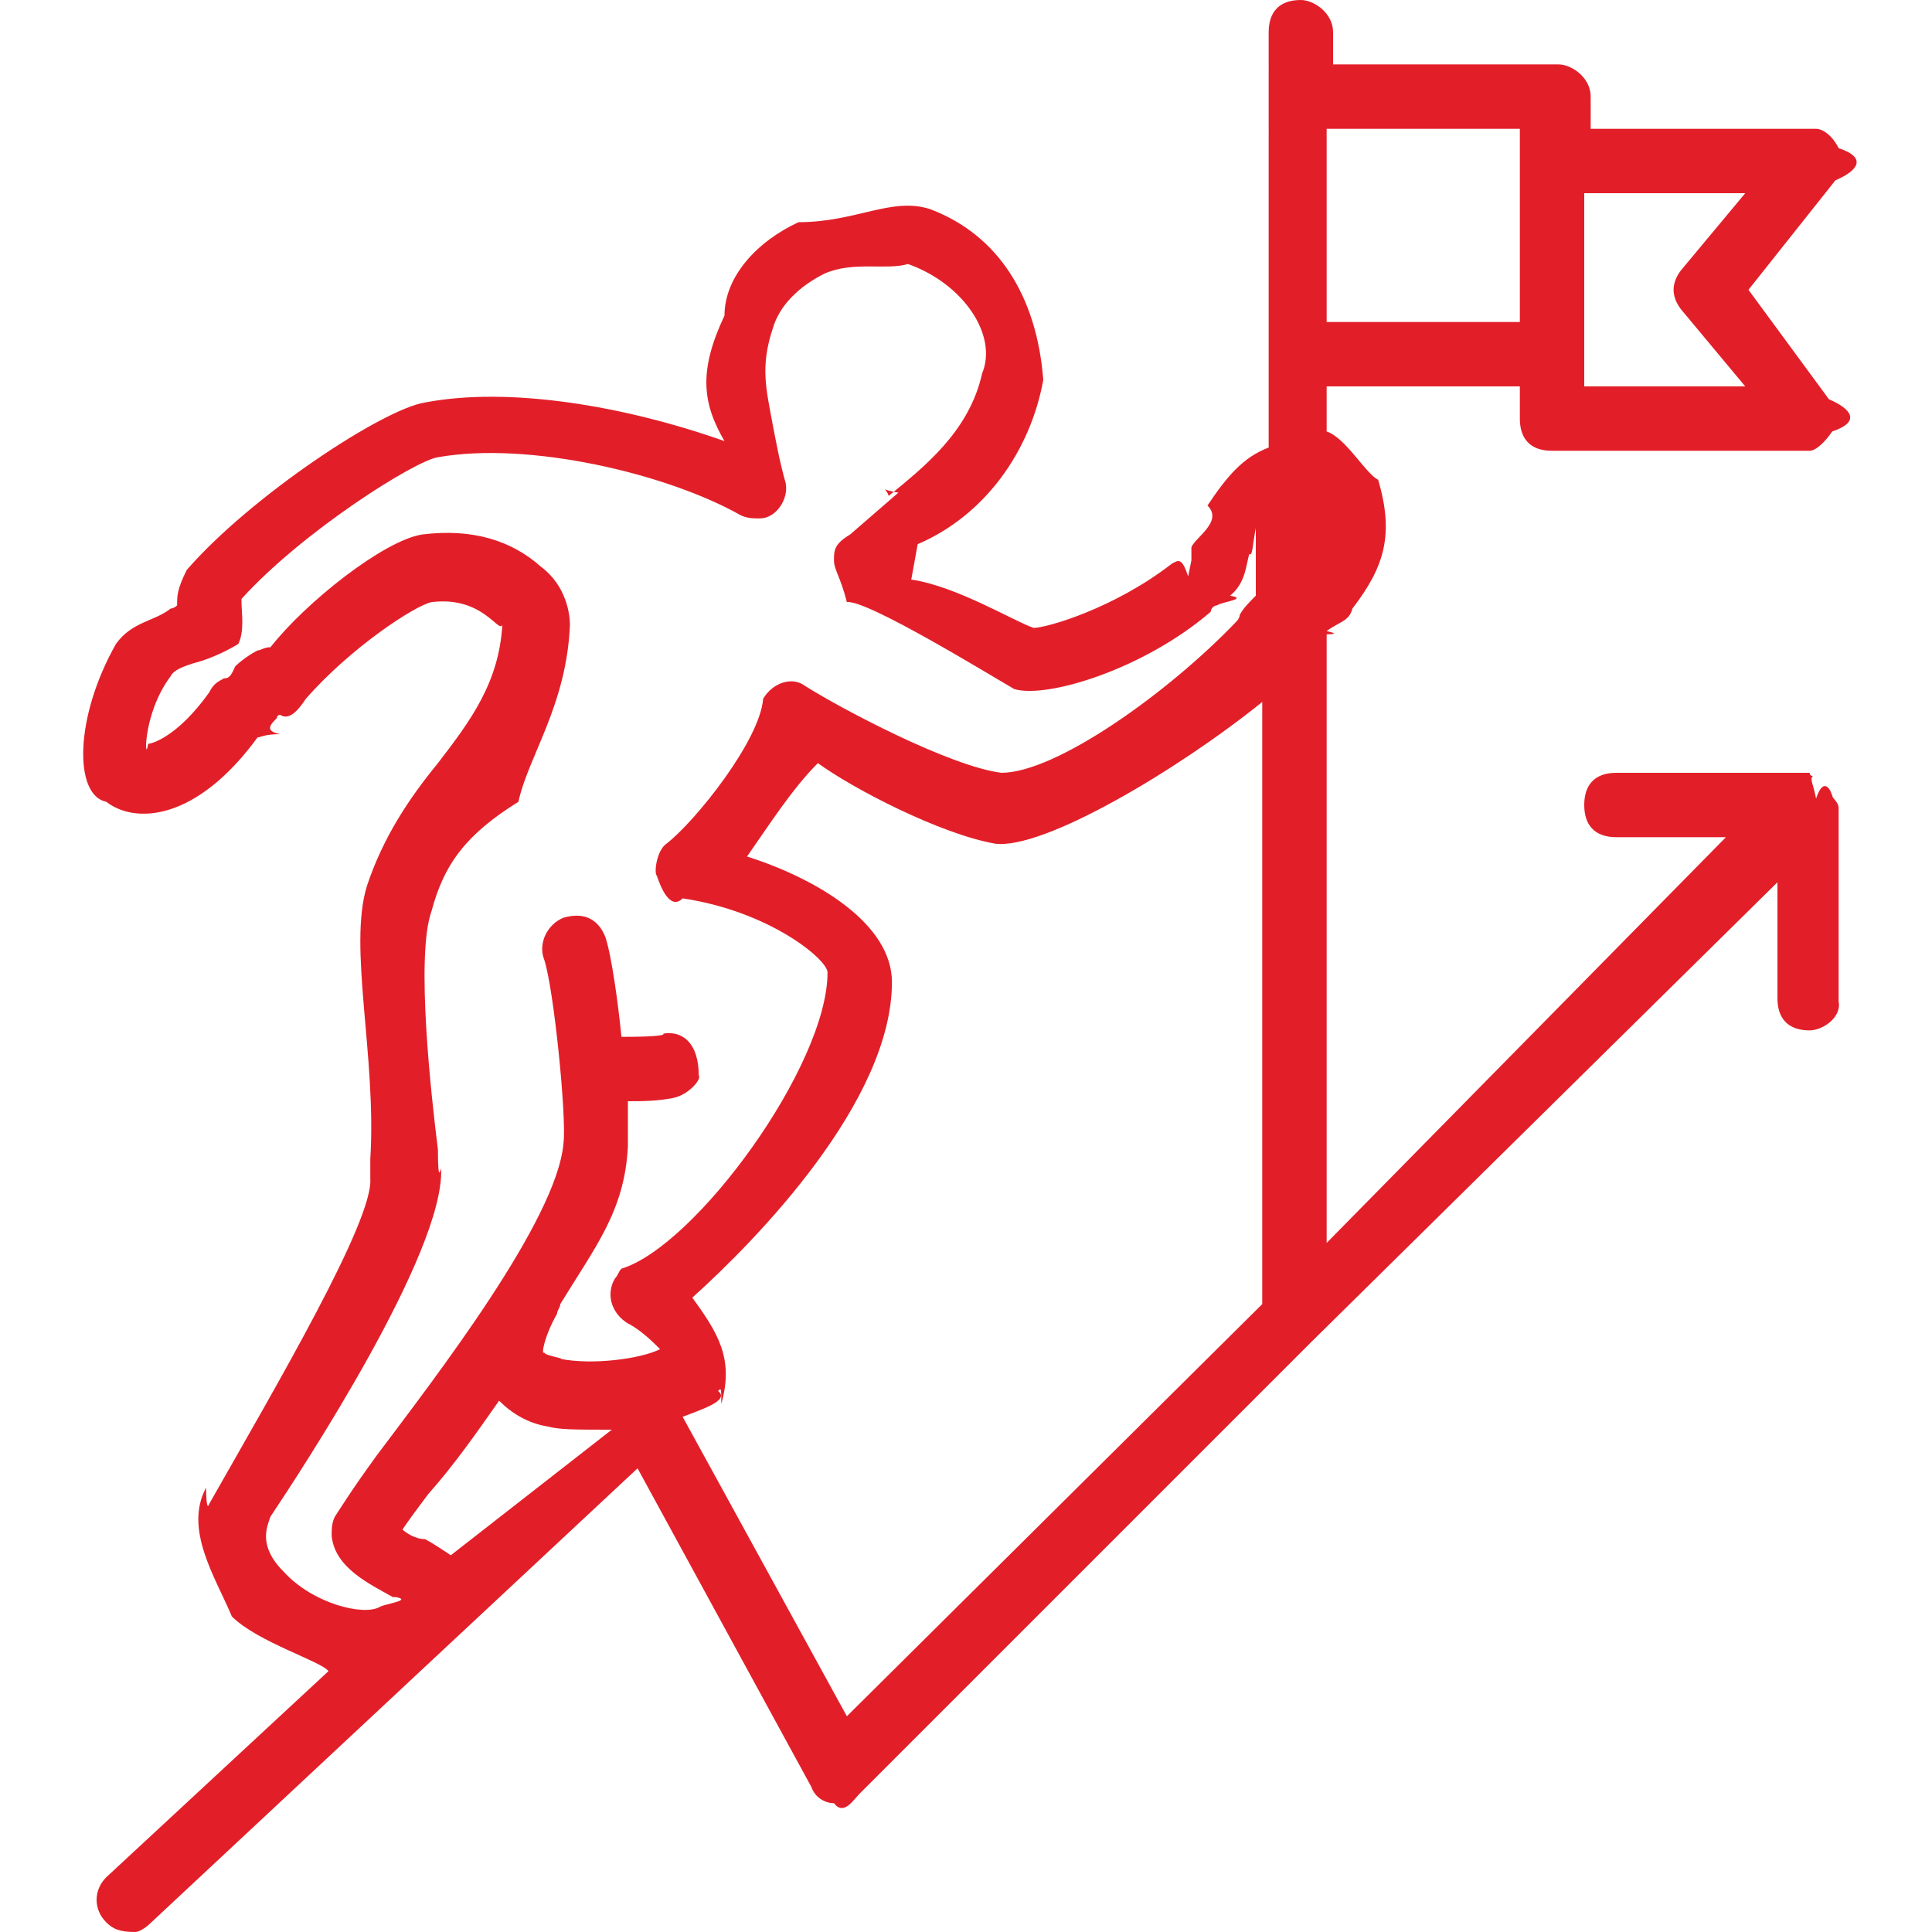
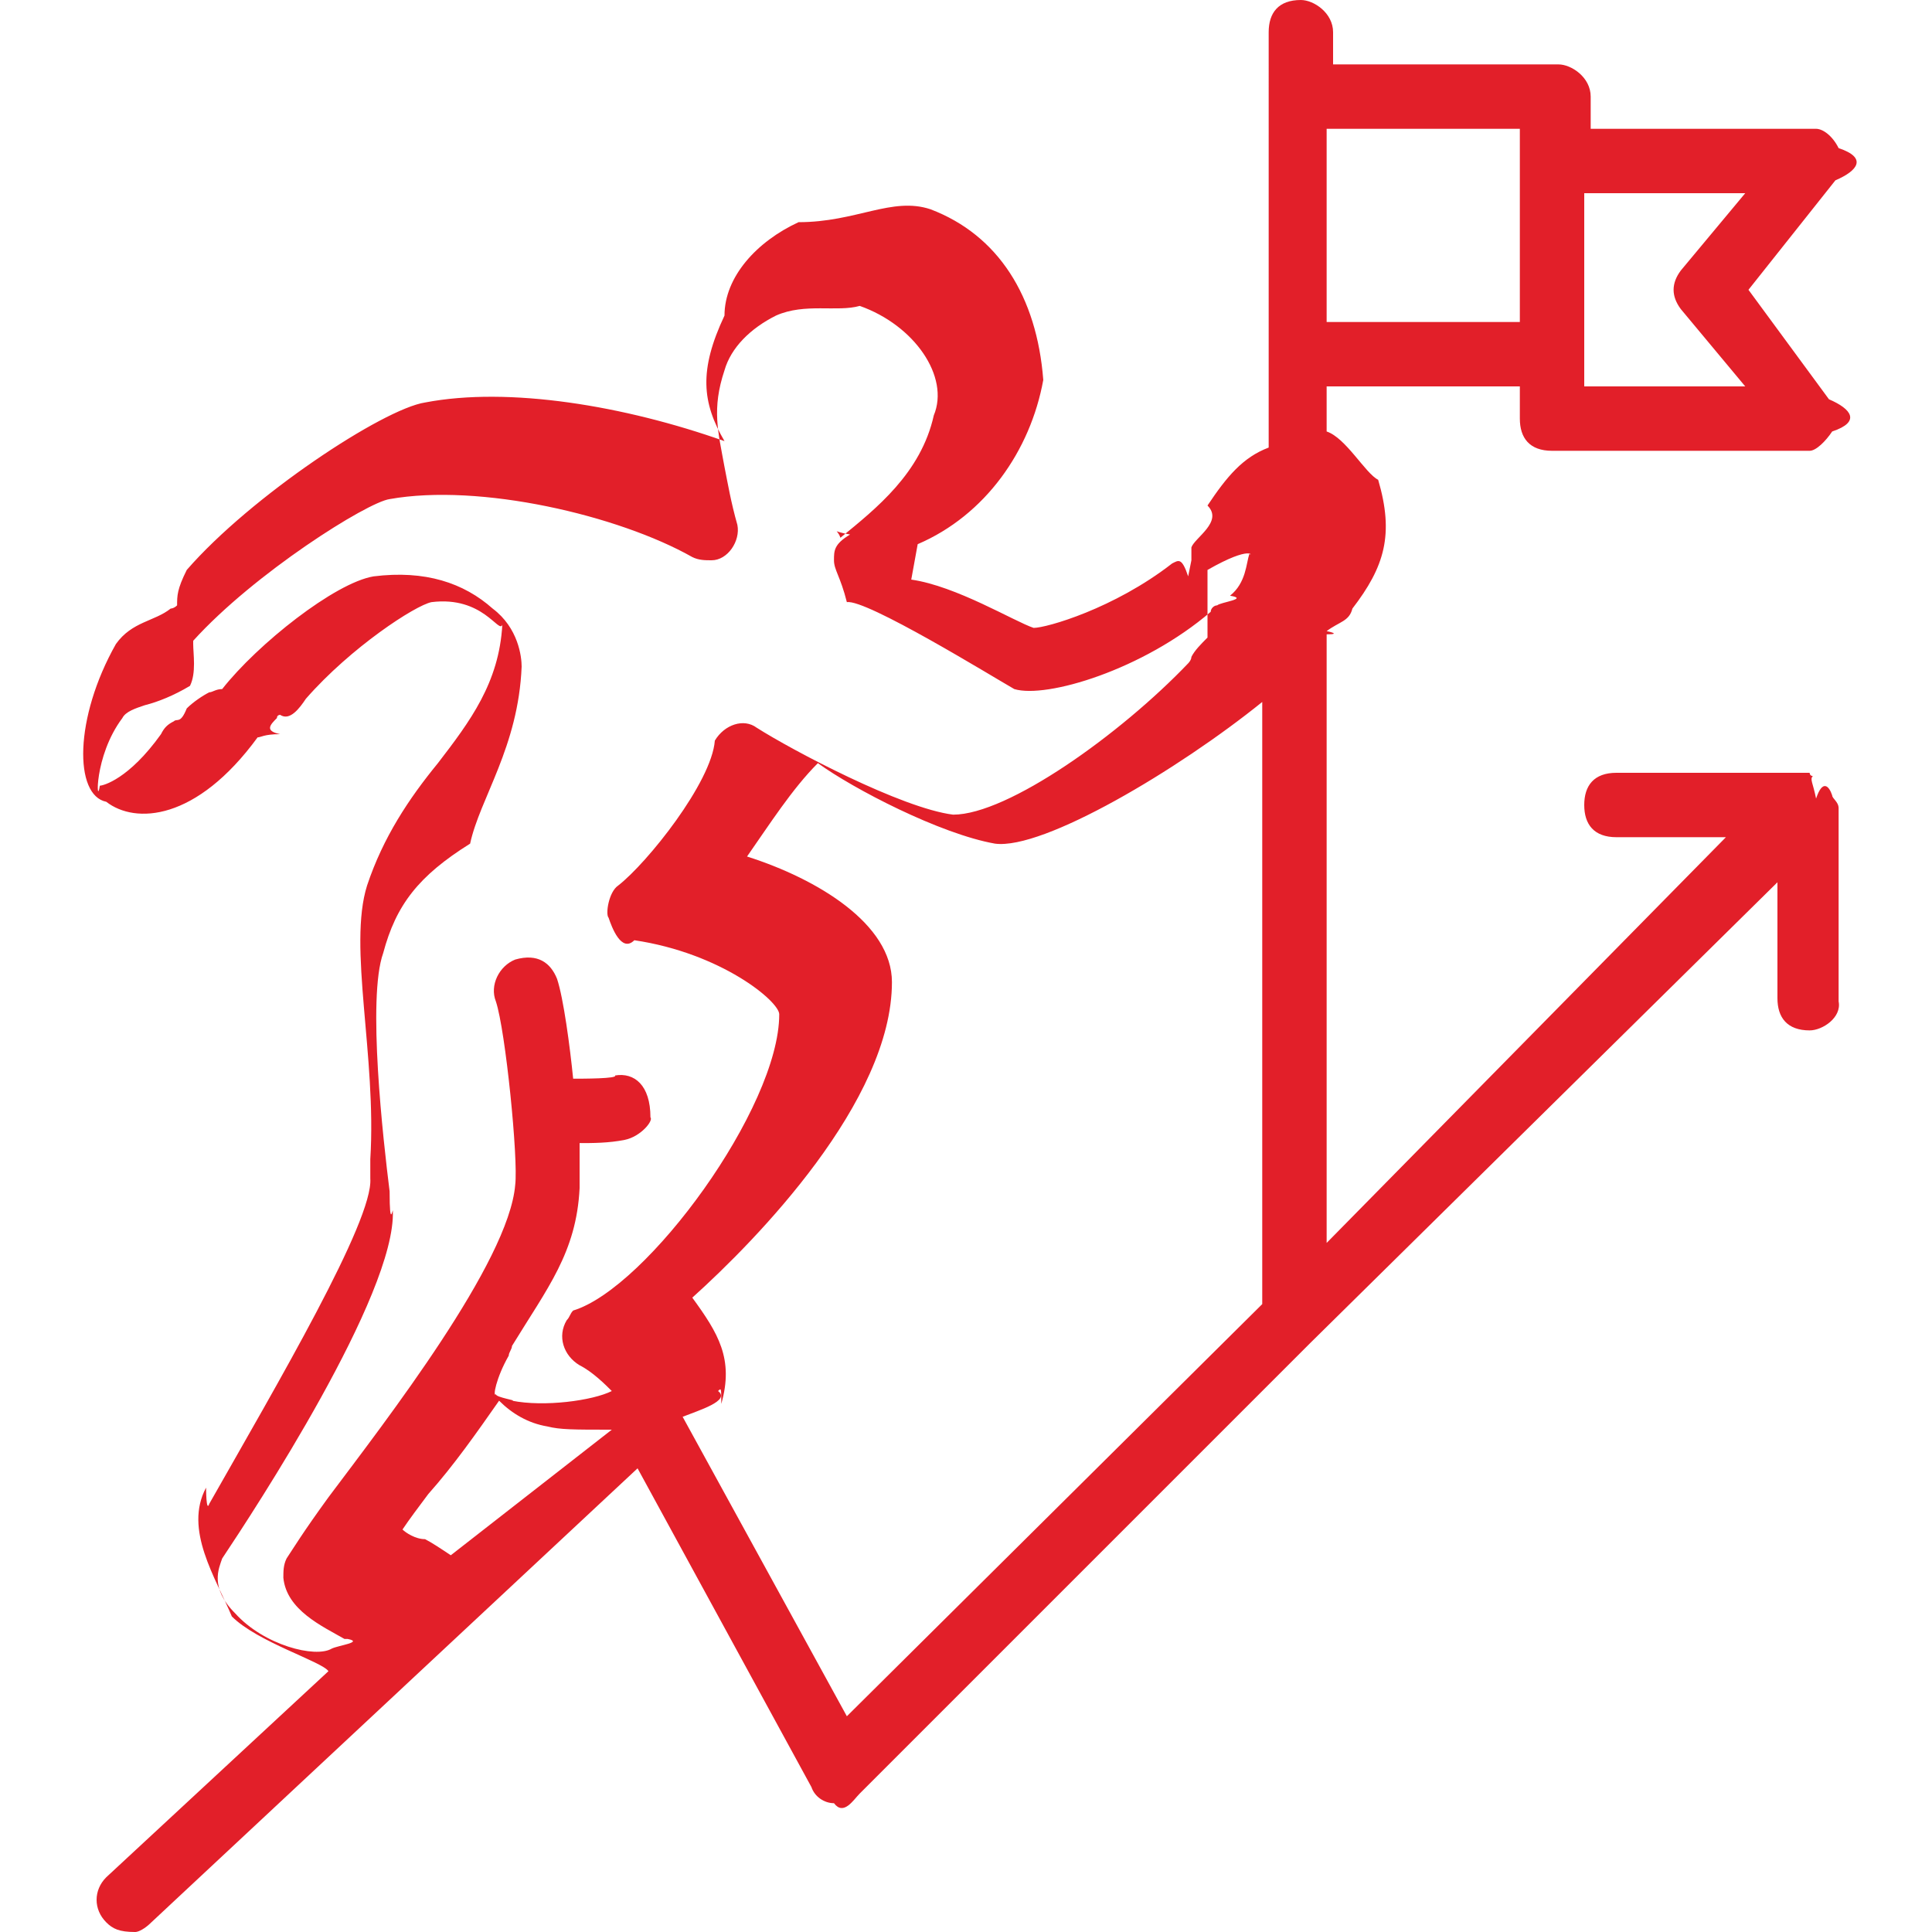
<svg xmlns="http://www.w3.org/2000/svg" version="1.1" id="Layer_1" x="0px" y="0px" width="60px" height="60px" viewBox="0 0 60 60" style="enable-background:new 0 0 60 60;" xml:space="preserve">
  <style type="text/css">
	.st0{fill-rule:evenodd;clip-rule:evenodd;fill:#E21F29;}
</style>
-   <path class="st0" d="M56.2,32c-0.7,0-1-0.4-1-1v-3.6L40.7,41.7l0,0l-14,14c-0.2,0.2-0.5,0.7-0.8,0.3c-0.3,0-0.6-0.2-0.7-0.5  l-5.4-9.9L4.7,59.7C4.5,59.9,4.3,60,4.2,60c-0.5,0-0.7-0.1-0.9-0.3c-0.4-0.4-0.4-1,0-1.4c0,0,0,0,0,0l6.9-6.4C10,51.6,8,51,7.2,50.2  c-0.5-1.2-1.5-2.7-0.8-4c0,0,0,0.8,0.1,0.5c2.1-3.7,5.1-8.8,5-10.1L11.5,36c0.2-3.2-0.7-6.6-0.1-8.5c0.5-1.5,1.3-2.7,2.2-3.8  c1-1.3,1.9-2.5,2-4.3c-0.1,0.3-0.6-0.9-2.2-0.7c-0.5,0.1-2.5,1.4-3.9,3c-0.2,0.3-0.5,0.7-0.8,0.5c0,0-0.1,0-0.1,0.1  c-0.2,0.2-0.4,0.4,0.1,0.5c-0.5,0-0.6,0.1-0.7,0.1c-1.9,2.6-3.8,2.7-4.7,2c-1-0.2-1-2.6,0.3-4.9c0.5-0.7,1.2-0.7,1.7-1.1  c0,0,0.1,0,0.2-0.1c0-0.3,0-0.5,0.3-1.1c2-2.3,6.1-5,7.4-5.2c2.6-0.5,6.2,0.1,9.3,1.2c-0.7-1.2-0.8-2.2,0-3.9c0-1.2,1-2.3,2.3-2.9  c1.8,0,2.9-0.8,4.1-0.4c2.1,0.8,3.3,2.7,3.5,5.3c-0.4,2.2-1.8,4.2-3.9,5.1l-0.2,1.1c1.4,0.2,3.2,1.3,3.8,1.5h0c0.4,0,2.5-0.6,4.3-2  c0.2-0.1,0.3-0.2,0.5,0.4l0.1-0.5c0-0.1,0-0.2,0-0.4c0.1-0.3,1-0.8,0.5-1.3c0.6-0.9,1.1-1.5,1.9-1.8V1c0-0.6,0.3-1,1-1  c0.4,0,1,0.4,1,1v1h7c0.4,0,1,0.4,1,1v1h7c0.2,0,0.5,0.2,0.7,0.6c0.9,0.3,0.6,0.7-0.1,1L54.3,9l2.5,3.4c0.7,0.3,1,0.7,0.1,1  c-0.2,0.3-0.5,0.6-0.7,0.6h-8c-0.7,0-1-0.4-1-1v-1h-6v1.4c0.6,0.2,1.2,1.3,1.6,1.5c0.5,1.7,0.2,2.7-0.8,4c-0.1,0.4-0.4,0.4-0.8,0.7  c0,0,0.5,0.1,0,0.1v18.9L53.6,26h-3.4c-0.7,0-1-0.4-1-1c0-0.6,0.3-1,1-1h6c0,0,0,0.1,0.1,0.1c-0.1,0.1,0,0.2,0.1,0.7  c0.2-0.6,0.4-0.4,0.5-0.1c0,0.1,0.2,0.2,0.2,0.4c0,0,0,0,0,0v6C57.2,31.6,56.6,32,56.2,32z M26.3,53.3l12.9-12.8V21.8  c-2.6,2.1-6.8,4.6-8.3,4.4c-1.7-0.3-4.4-1.7-5.5-2.5c-0.8,0.8-1.5,1.9-2.2,2.9c2.2,0.7,4.5,2.1,4.5,3.9c0,3.7-4.2,8-6.2,9.8  c0.8,1.1,1.3,1.9,0.9,3.3c0-0.5,0-0.5-0.1-0.4c0.4,0.3-0.6,0.6-1.1,0.8L26.3,53.3z M13.2,47.8c0.2,0.1,0.5,0.3,0.8,0.5l5-3.9  c-1.2,0-1.6,0-2-0.1c-0.6-0.1-1.1-0.4-1.5-0.8c-0.7,1-1.4,2-2.2,2.9c-0.3,0.4-0.6,0.8-0.8,1.1C12.6,47.6,12.9,47.8,13.2,47.8z   M38.8,17.2c-0.1,0.3-0.1,0.9-0.6,1.3c0.6,0.1-0.3,0.2-0.4,0.3c-0.1,0-0.2,0.1-0.2,0.2c-2.1,1.8-5.1,2.7-6.1,2.4  c-0.7-0.4-4.6-2.8-5.2-2.7c-0.2-0.8-0.4-1-0.4-1.3c0-0.3,0-0.5,0.5-0.8l1.5-1.3c-0.6-0.1-0.4-0.2-0.3,0.1c1.1-0.9,2.5-2,2.9-3.8  c0.5-1.2-0.6-2.8-2.3-3.4c-0.7,0.2-1.7-0.1-2.6,0.3c-0.8,0.4-1.4,1-1.6,1.7c-0.4,1.2-0.2,1.9,0,3c0.1,0.5,0.2,1.1,0.4,1.8  c0.1,0.5-0.3,1.1-0.8,1.1c-0.2,0-0.4,0-0.6-0.1c-2.3-1.3-6.6-2.3-9.4-1.8c-0.7,0.1-4.2,2.3-6.1,4.4l0,0.1c0,0.3,0.1,0.9-0.1,1.3  c-0.5,0.3-1,0.5-1.4,0.6c-0.3,0.1-0.6,0.2-0.7,0.4c-0.9,1.2-0.8,2.8-0.7,2.1c0.1,0,0.9-0.2,1.9-1.6c0.1-0.2,0.2-0.3,0.4-0.4  c0.1-0.1,0.2,0.1,0.4-0.4c0.2-0.2,0.5-0.4,0.7-0.5c0.1,0,0.2-0.1,0.4-0.1c1.1-1.4,3.5-3.3,4.7-3.5c1.6-0.2,2.8,0.2,3.7,1  c0.8,0.6,0.9,1.5,0.9,1.8c-0.1,2.5-1.3,4.1-1.6,5.5c-1.6,1-2.3,1.9-2.7,3.4c-0.5,1.4,0,5.8,0.2,7.4c0,1.2,0.1,0.5,0.1,0.6  c0.1,2.6-4.3,9.3-5.3,10.8c-0.1,0.3-0.4,0.9,0.4,1.7c0.9,1,2.5,1.4,3,1.1c0.2-0.1,1-0.2,0.5-0.3c0,0-0.1,0-0.1,0  c-0.7-0.4-1.8-0.9-1.9-1.9c0-0.2,0-0.4,0.1-0.6c0.2-0.3,0.5-0.8,1.3-1.9c1.8-2.4,5.6-7.3,5.8-9.7c0.1-0.8-0.3-4.8-0.6-5.7  c-0.2-0.5,0.1-1.1,0.6-1.3c0,0,0,0,0,0c0.7-0.2,1.1,0.1,1.3,0.6c0.2,0.6,0.4,2.1,0.5,3.1c0.3,0,1.4,0,1.3-0.1  c0.6-0.1,1.1,0.3,1.1,1.3c0.1,0.1-0.3,0.6-0.8,0.7c-0.5,0.1-1,0.1-1.4,0.1c0,0.6,0,1.1,0,1.4c-0.1,2-1,3.1-2.1,4.9  c0,0.1-0.1,0.2-0.1,0.3c-0.4,0.7-0.5,1.3-0.4,1.2c0,0.1,0.7,0.2,0.5,0.2c1,0.2,2.5,0,3.1-0.3c-0.2-0.2-0.6-0.6-1-0.8  c-0.5-0.3-0.7-0.9-0.4-1.4c0.1-0.1,0.1-0.2,0.2-0.3c2.3-0.7,6.4-6.3,6.4-9.2c0-0.4-1.8-1.9-4.5-2.3c-0.4,0.4-0.7-0.4-0.8-0.7  c-0.1-0.1,0-0.8,0.3-1c0.9-0.7,2.9-3.2,3-4.5c0.3-0.5,0.9-0.7,1.3-0.4c0,0,0,0,0,0c1.1,0.7,4.5,2.5,6.1,2.7c1.7,0,5.2-2.5,7.3-4.7  c0,0,0.1-0.1,0.1-0.2c0.1-0.2,0.3-0.4,0.5-0.6l0,0v-2.1C38.9,16.9,38.9,17.3,38.8,17.2z M49.2,12h5l-2-2.4c-0.3-0.4-0.3-0.8,0-1.2  l2-2.4h-5V12z M47.2,10V4h-6v6C41.2,10,47.2,10,47.2,10z" />
+   <path class="st0" d="M56.2,32c-0.7,0-1-0.4-1-1v-3.6L40.7,41.7l0,0l-14,14c-0.2,0.2-0.5,0.7-0.8,0.3c-0.3,0-0.6-0.2-0.7-0.5  l-5.4-9.9L4.7,59.7C4.5,59.9,4.3,60,4.2,60c-0.5,0-0.7-0.1-0.9-0.3c-0.4-0.4-0.4-1,0-1.4c0,0,0,0,0,0l6.9-6.4C10,51.6,8,51,7.2,50.2  c-0.5-1.2-1.5-2.7-0.8-4c0,0,0,0.8,0.1,0.5c2.1-3.7,5.1-8.8,5-10.1L11.5,36c0.2-3.2-0.7-6.6-0.1-8.5c0.5-1.5,1.3-2.7,2.2-3.8  c1-1.3,1.9-2.5,2-4.3c-0.1,0.3-0.6-0.9-2.2-0.7c-0.5,0.1-2.5,1.4-3.9,3c-0.2,0.3-0.5,0.7-0.8,0.5c0,0-0.1,0-0.1,0.1  c-0.2,0.2-0.4,0.4,0.1,0.5c-0.5,0-0.6,0.1-0.7,0.1c-1.9,2.6-3.8,2.7-4.7,2c-1-0.2-1-2.6,0.3-4.9c0.5-0.7,1.2-0.7,1.7-1.1  c0,0,0.1,0,0.2-0.1c0-0.3,0-0.5,0.3-1.1c2-2.3,6.1-5,7.4-5.2c2.6-0.5,6.2,0.1,9.3,1.2c-0.7-1.2-0.8-2.2,0-3.9c0-1.2,1-2.3,2.3-2.9  c1.8,0,2.9-0.8,4.1-0.4c2.1,0.8,3.3,2.7,3.5,5.3c-0.4,2.2-1.8,4.2-3.9,5.1l-0.2,1.1c1.4,0.2,3.2,1.3,3.8,1.5h0c0.4,0,2.5-0.6,4.3-2  c0.2-0.1,0.3-0.2,0.5,0.4l0.1-0.5c0-0.1,0-0.2,0-0.4c0.1-0.3,1-0.8,0.5-1.3c0.6-0.9,1.1-1.5,1.9-1.8V1c0-0.6,0.3-1,1-1  c0.4,0,1,0.4,1,1v1h7c0.4,0,1,0.4,1,1v1h7c0.2,0,0.5,0.2,0.7,0.6c0.9,0.3,0.6,0.7-0.1,1L54.3,9l2.5,3.4c0.7,0.3,1,0.7,0.1,1  c-0.2,0.3-0.5,0.6-0.7,0.6h-8c-0.7,0-1-0.4-1-1v-1h-6v1.4c0.6,0.2,1.2,1.3,1.6,1.5c0.5,1.7,0.2,2.7-0.8,4c-0.1,0.4-0.4,0.4-0.8,0.7  c0,0,0.5,0.1,0,0.1v18.9L53.6,26h-3.4c-0.7,0-1-0.4-1-1c0-0.6,0.3-1,1-1h6c0,0,0,0.1,0.1,0.1c-0.1,0.1,0,0.2,0.1,0.7  c0.2-0.6,0.4-0.4,0.5-0.1c0,0.1,0.2,0.2,0.2,0.4c0,0,0,0,0,0v6C57.2,31.6,56.6,32,56.2,32z M26.3,53.3l12.9-12.8V21.8  c-2.6,2.1-6.8,4.6-8.3,4.4c-1.7-0.3-4.4-1.7-5.5-2.5c-0.8,0.8-1.5,1.9-2.2,2.9c2.2,0.7,4.5,2.1,4.5,3.9c0,3.7-4.2,8-6.2,9.8  c0.8,1.1,1.3,1.9,0.9,3.3c0-0.5,0-0.5-0.1-0.4c0.4,0.3-0.6,0.6-1.1,0.8L26.3,53.3z M13.2,47.8c0.2,0.1,0.5,0.3,0.8,0.5l5-3.9  c-1.2,0-1.6,0-2-0.1c-0.6-0.1-1.1-0.4-1.5-0.8c-0.7,1-1.4,2-2.2,2.9c-0.3,0.4-0.6,0.8-0.8,1.1C12.6,47.6,12.9,47.8,13.2,47.8z   M38.8,17.2c-0.1,0.3-0.1,0.9-0.6,1.3c0.6,0.1-0.3,0.2-0.4,0.3c-0.1,0-0.2,0.1-0.2,0.2c-2.1,1.8-5.1,2.7-6.1,2.4  c-0.7-0.4-4.6-2.8-5.2-2.7c-0.2-0.8-0.4-1-0.4-1.3c0-0.3,0-0.5,0.5-0.8c-0.6-0.1-0.4-0.2-0.3,0.1c1.1-0.9,2.5-2,2.9-3.8  c0.5-1.2-0.6-2.8-2.3-3.4c-0.7,0.2-1.7-0.1-2.6,0.3c-0.8,0.4-1.4,1-1.6,1.7c-0.4,1.2-0.2,1.9,0,3c0.1,0.5,0.2,1.1,0.4,1.8  c0.1,0.5-0.3,1.1-0.8,1.1c-0.2,0-0.4,0-0.6-0.1c-2.3-1.3-6.6-2.3-9.4-1.8c-0.7,0.1-4.2,2.3-6.1,4.4l0,0.1c0,0.3,0.1,0.9-0.1,1.3  c-0.5,0.3-1,0.5-1.4,0.6c-0.3,0.1-0.6,0.2-0.7,0.4c-0.9,1.2-0.8,2.8-0.7,2.1c0.1,0,0.9-0.2,1.9-1.6c0.1-0.2,0.2-0.3,0.4-0.4  c0.1-0.1,0.2,0.1,0.4-0.4c0.2-0.2,0.5-0.4,0.7-0.5c0.1,0,0.2-0.1,0.4-0.1c1.1-1.4,3.5-3.3,4.7-3.5c1.6-0.2,2.8,0.2,3.7,1  c0.8,0.6,0.9,1.5,0.9,1.8c-0.1,2.5-1.3,4.1-1.6,5.5c-1.6,1-2.3,1.9-2.7,3.4c-0.5,1.4,0,5.8,0.2,7.4c0,1.2,0.1,0.5,0.1,0.6  c0.1,2.6-4.3,9.3-5.3,10.8c-0.1,0.3-0.4,0.9,0.4,1.7c0.9,1,2.5,1.4,3,1.1c0.2-0.1,1-0.2,0.5-0.3c0,0-0.1,0-0.1,0  c-0.7-0.4-1.8-0.9-1.9-1.9c0-0.2,0-0.4,0.1-0.6c0.2-0.3,0.5-0.8,1.3-1.9c1.8-2.4,5.6-7.3,5.8-9.7c0.1-0.8-0.3-4.8-0.6-5.7  c-0.2-0.5,0.1-1.1,0.6-1.3c0,0,0,0,0,0c0.7-0.2,1.1,0.1,1.3,0.6c0.2,0.6,0.4,2.1,0.5,3.1c0.3,0,1.4,0,1.3-0.1  c0.6-0.1,1.1,0.3,1.1,1.3c0.1,0.1-0.3,0.6-0.8,0.7c-0.5,0.1-1,0.1-1.4,0.1c0,0.6,0,1.1,0,1.4c-0.1,2-1,3.1-2.1,4.9  c0,0.1-0.1,0.2-0.1,0.3c-0.4,0.7-0.5,1.3-0.4,1.2c0,0.1,0.7,0.2,0.5,0.2c1,0.2,2.5,0,3.1-0.3c-0.2-0.2-0.6-0.6-1-0.8  c-0.5-0.3-0.7-0.9-0.4-1.4c0.1-0.1,0.1-0.2,0.2-0.3c2.3-0.7,6.4-6.3,6.4-9.2c0-0.4-1.8-1.9-4.5-2.3c-0.4,0.4-0.7-0.4-0.8-0.7  c-0.1-0.1,0-0.8,0.3-1c0.9-0.7,2.9-3.2,3-4.5c0.3-0.5,0.9-0.7,1.3-0.4c0,0,0,0,0,0c1.1,0.7,4.5,2.5,6.1,2.7c1.7,0,5.2-2.5,7.3-4.7  c0,0,0.1-0.1,0.1-0.2c0.1-0.2,0.3-0.4,0.5-0.6l0,0v-2.1C38.9,16.9,38.9,17.3,38.8,17.2z M49.2,12h5l-2-2.4c-0.3-0.4-0.3-0.8,0-1.2  l2-2.4h-5V12z M47.2,10V4h-6v6C41.2,10,47.2,10,47.2,10z" />
</svg>